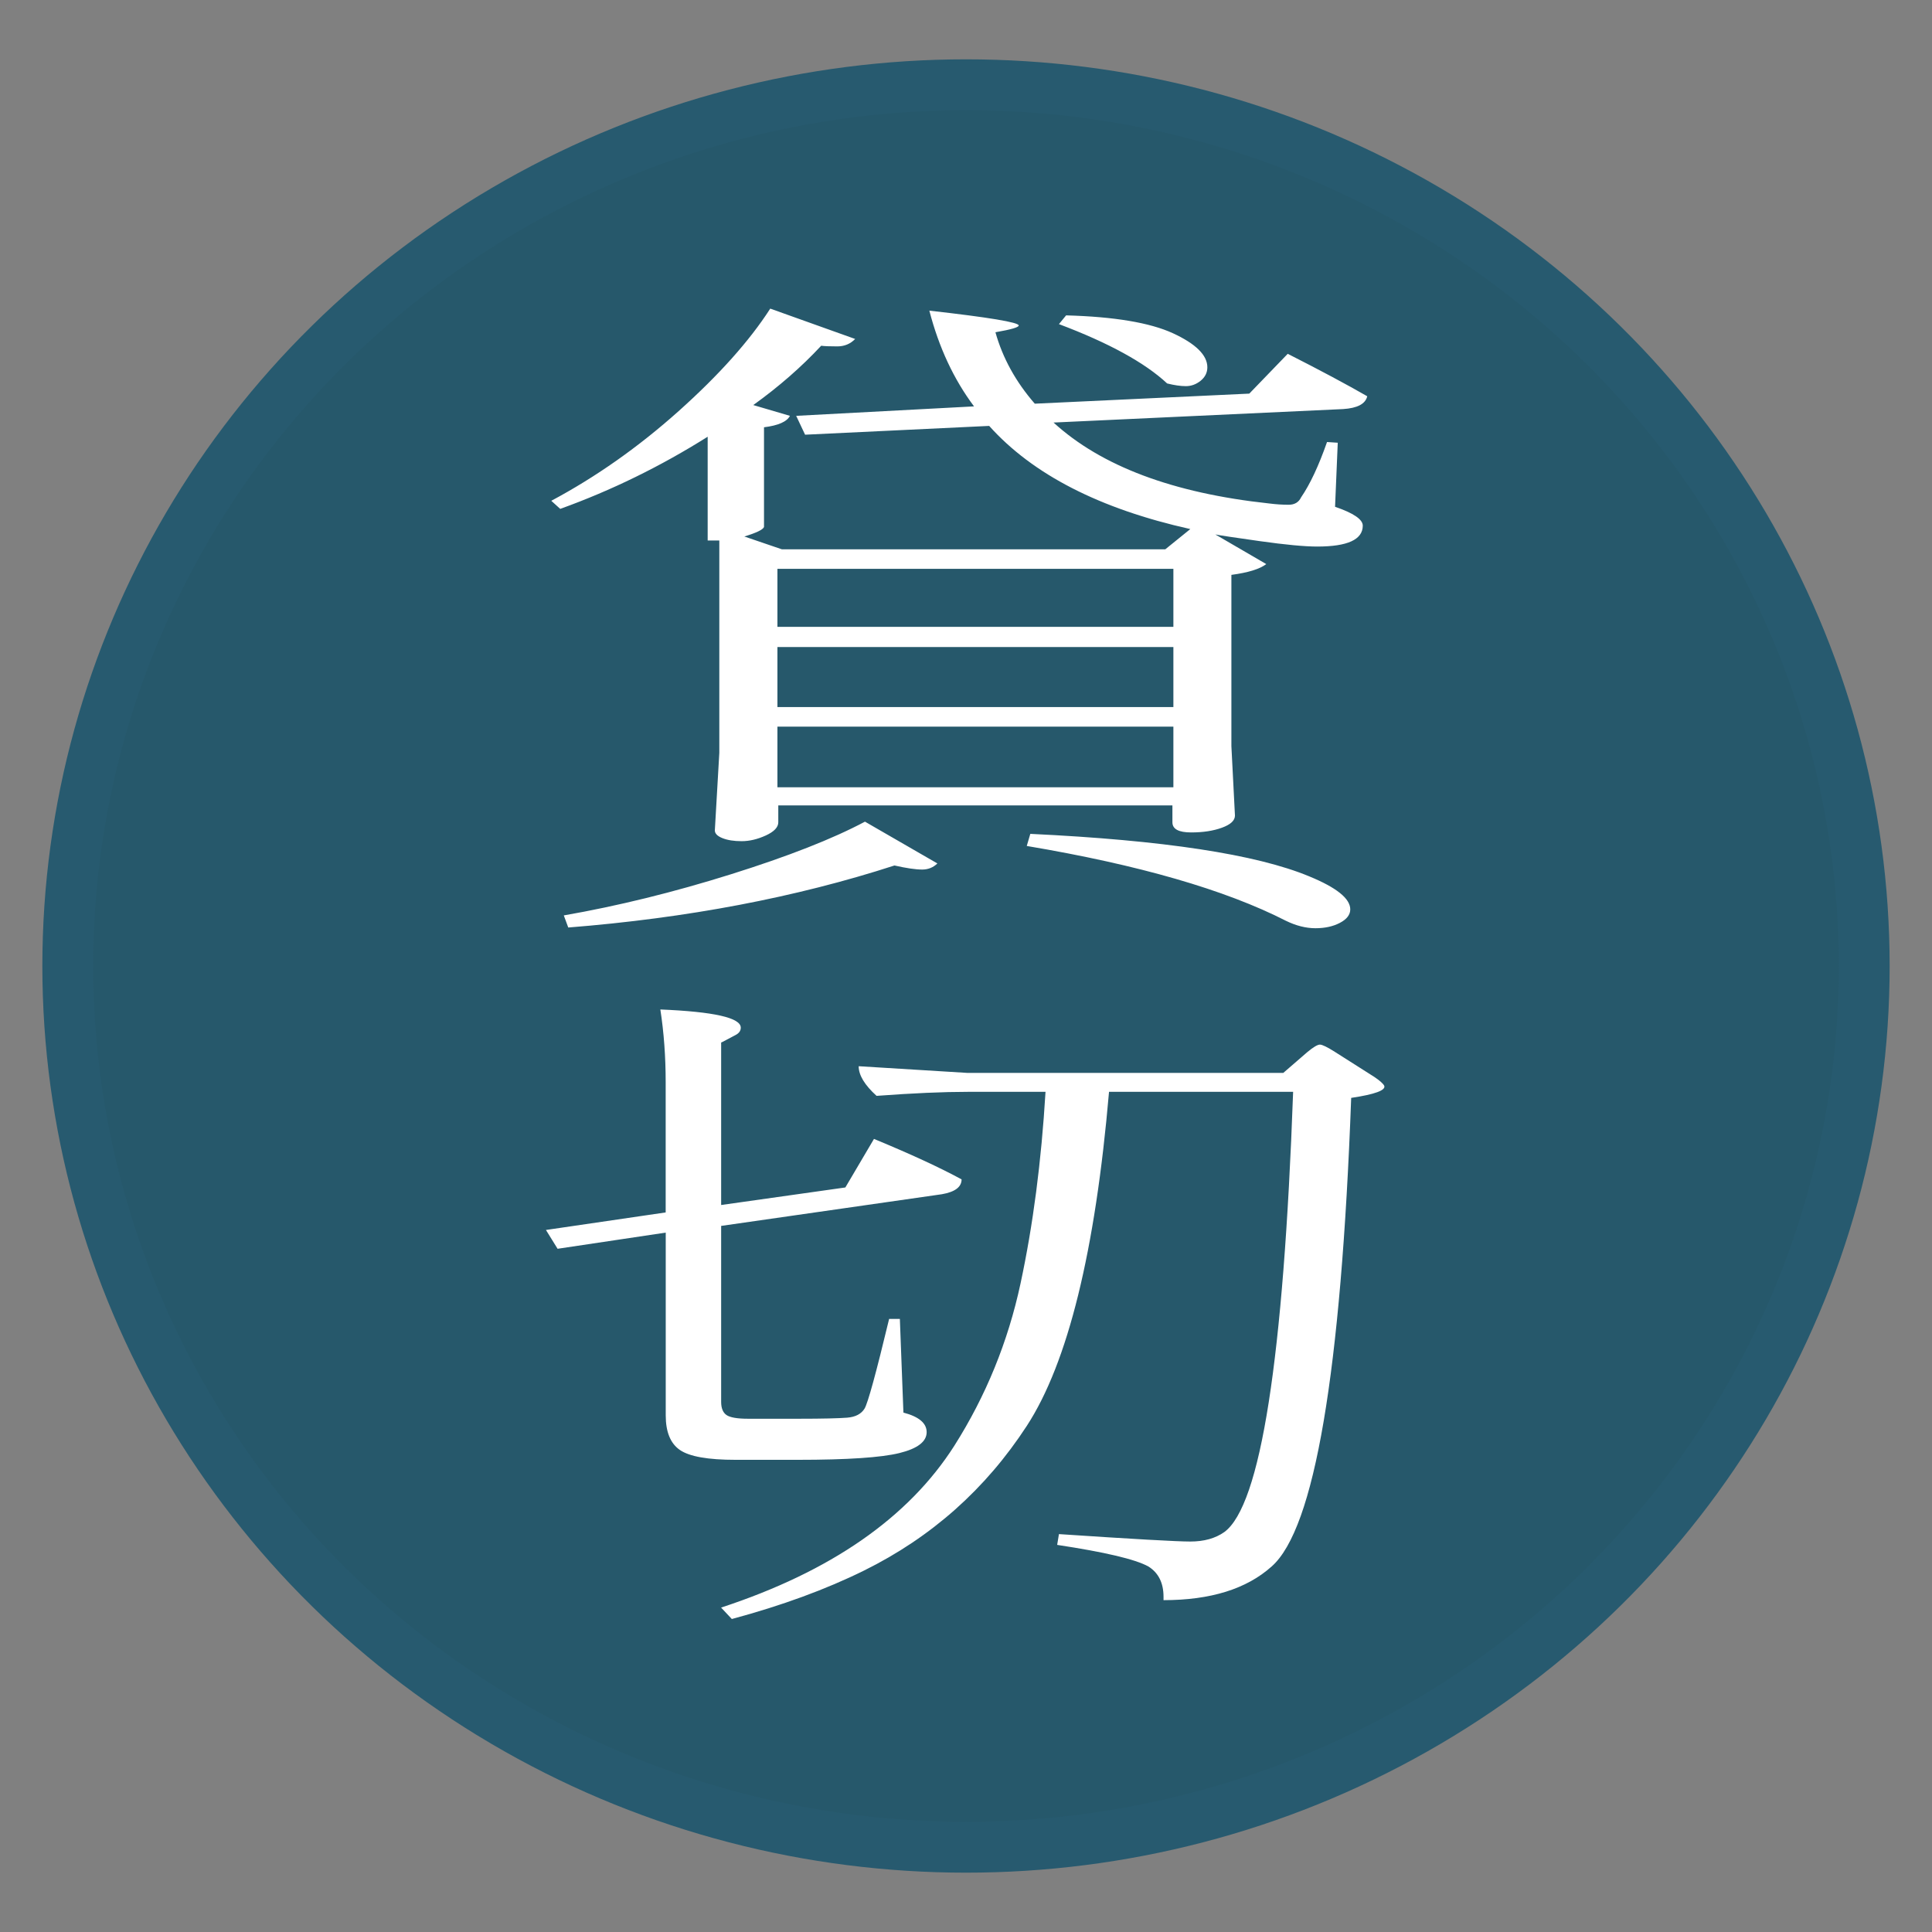
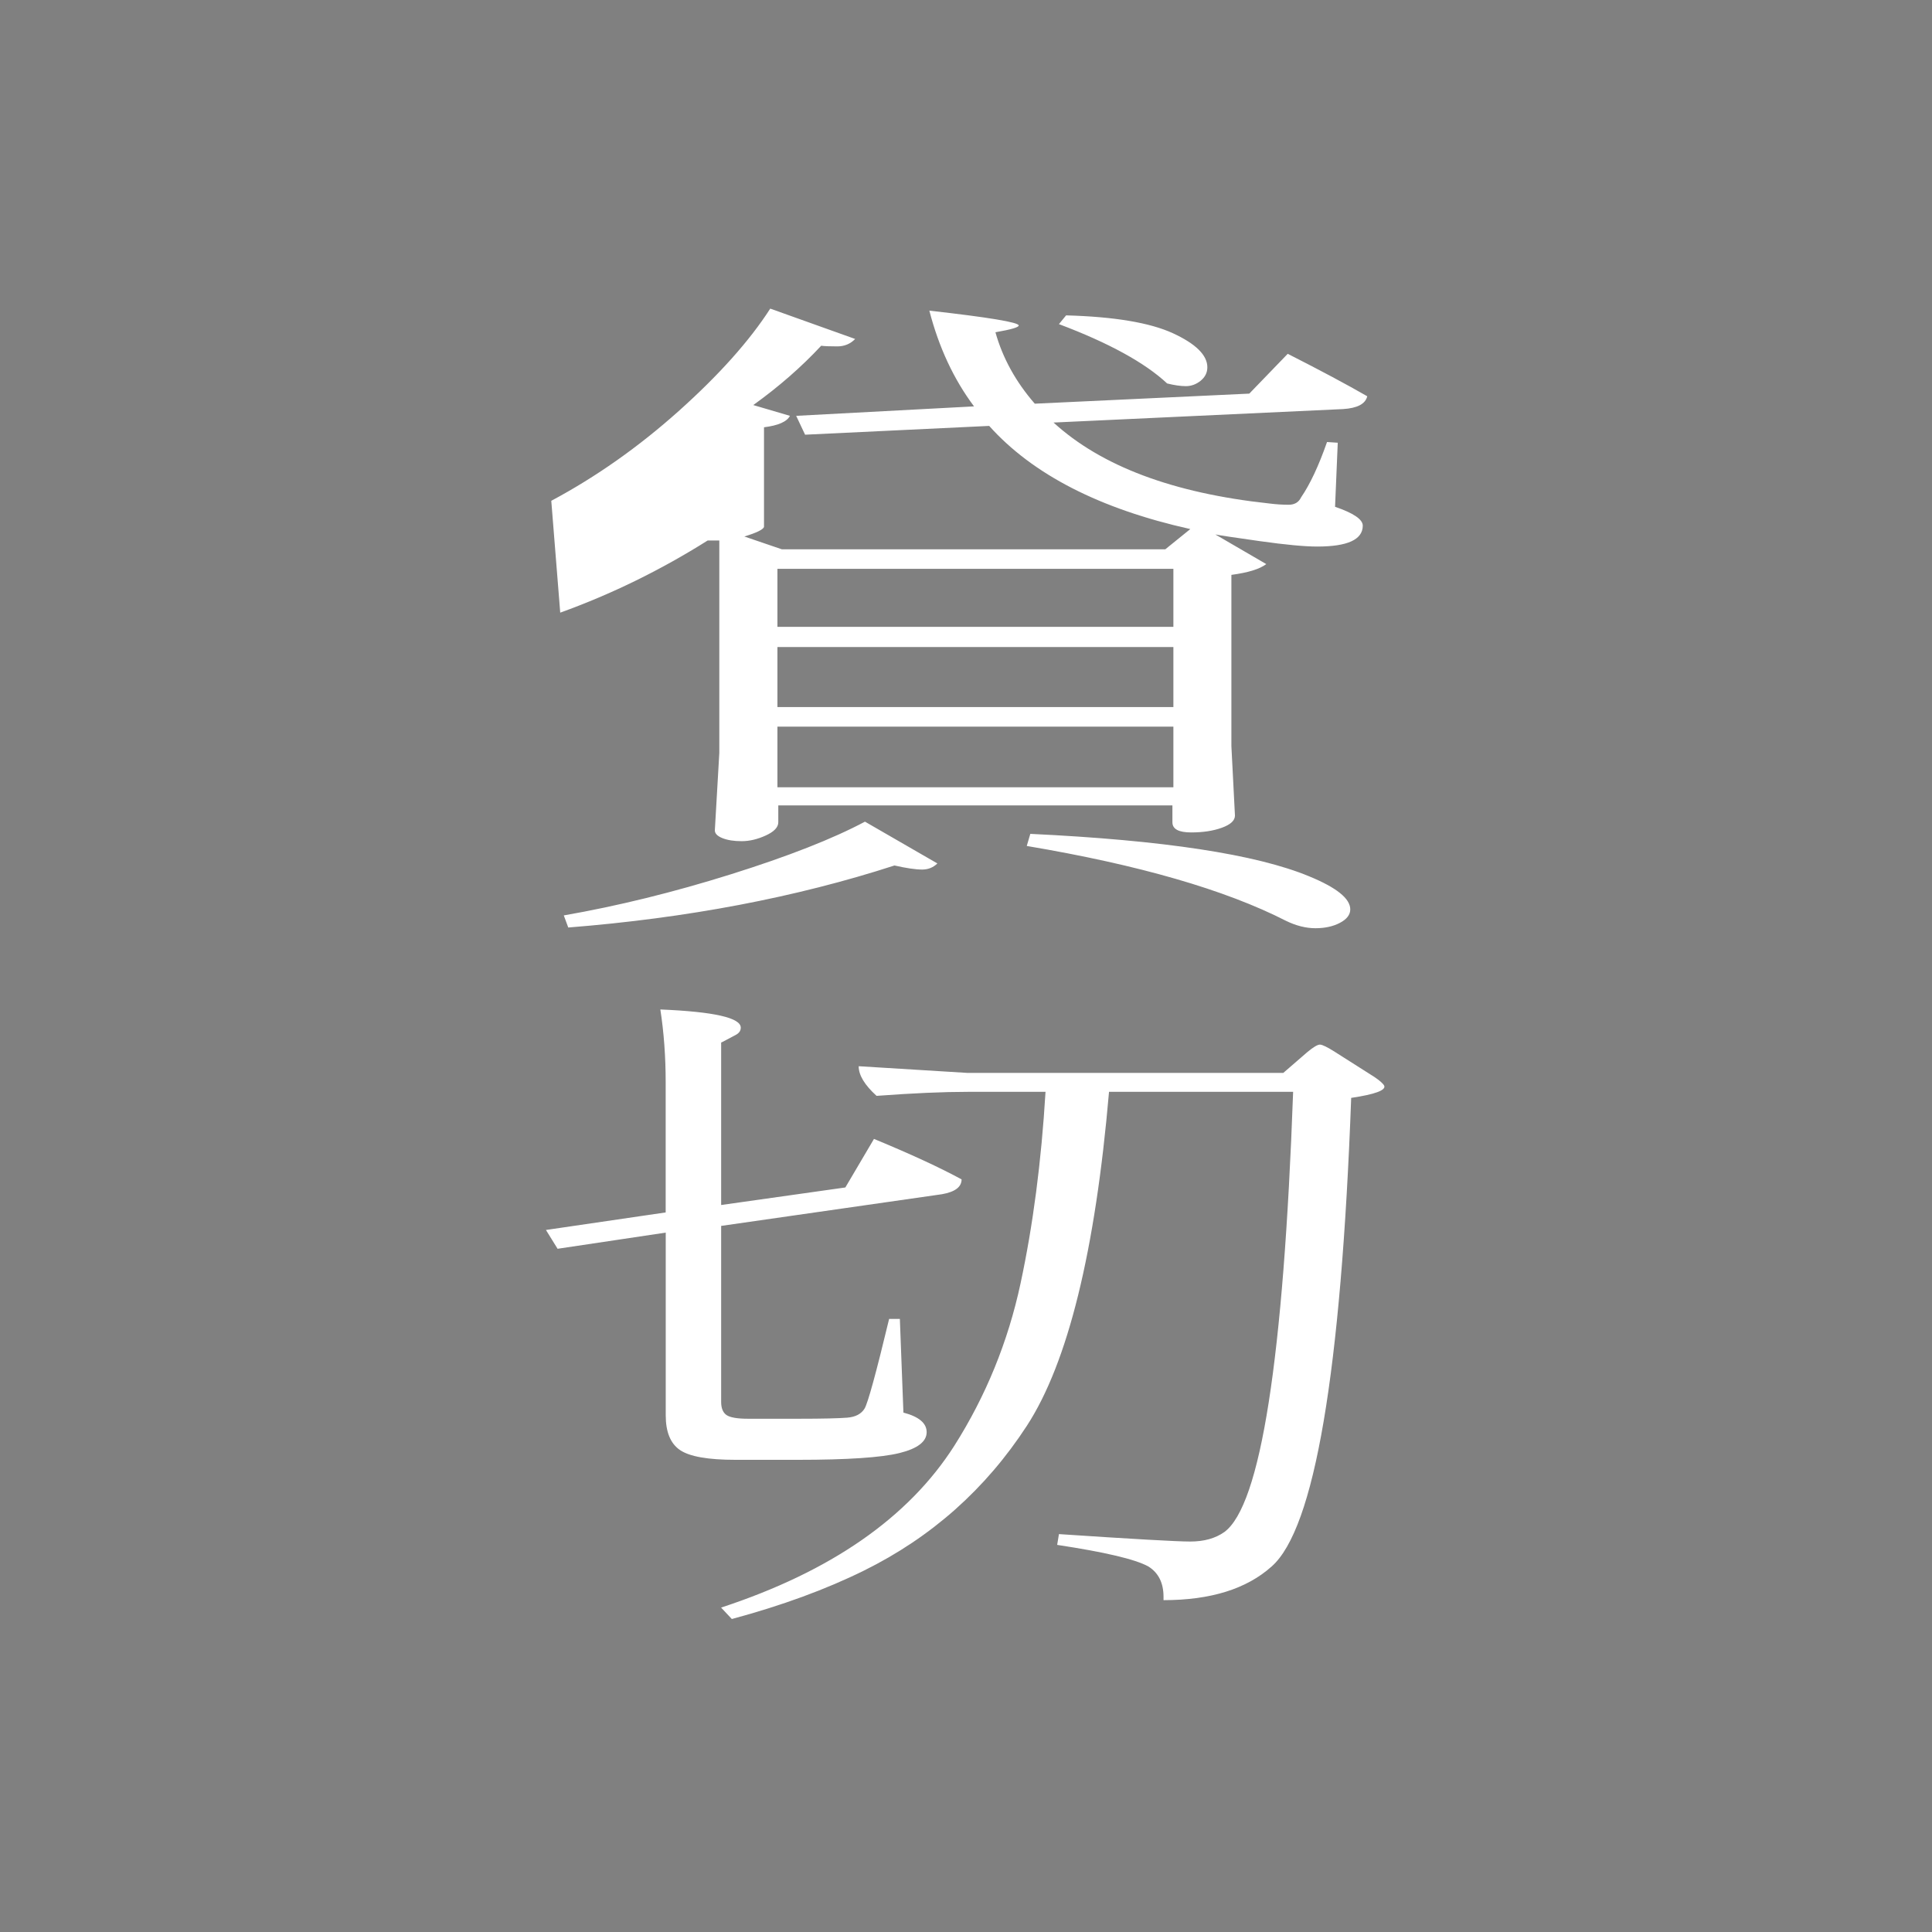
<svg xmlns="http://www.w3.org/2000/svg" version="1.1" id="レイヤー_1" x="0px" y="0px" width="38px" height="38px" viewBox="0 0 38 38" enable-background="new 0 0 38 38" xml:space="preserve">
  <rect x="0" y="0" width="38" height="38" fill="#808080" stroke="none" />
-   <ellipse fill="#26586B" stroke="#275A6F" stroke-miterlimit="10" cx="19" cy="19" rx="17.667" ry="17.333" />
  <g>
-     <path fill="#FFFFFF" d="M10.843,9.85c0.879-0.469,1.714-1.057,2.505-1.764c0.791-0.708,1.392-1.379,1.802-2.016l1.67,0.597   c-0.094,0.097-0.211,0.146-0.352,0.146c-0.152,0-0.258-0.004-0.316-0.013c-0.387,0.416-0.832,0.805-1.336,1.167l0.721,0.212   c-0.059,0.115-0.229,0.19-0.51,0.225v1.962c-0.023,0.053-0.152,0.115-0.387,0.186l0.738,0.252h7.542l0.492-0.398   c-1.781-0.397-3.1-1.074-3.956-2.029L15.835,8.55L15.66,8.179l3.498-0.186c-0.398-0.531-0.691-1.158-0.879-1.883   c1.172,0.132,1.758,0.23,1.758,0.292c0,0.036-0.153,0.08-0.458,0.133c0.141,0.504,0.398,0.973,0.774,1.405l4.219-0.198l0.756-0.783   c0.645,0.327,1.166,0.606,1.564,0.835c-0.035,0.15-0.193,0.234-0.475,0.252l-5.695,0.265c0.938,0.858,2.35,1.388,4.236,1.591   c0.141,0.018,0.27,0.026,0.387,0.026s0.199-0.048,0.246-0.146c0.176-0.257,0.346-0.619,0.51-1.088l0.211,0.014l-0.053,1.26   c0.363,0.124,0.545,0.248,0.545,0.371c0,0.274-0.299,0.411-0.896,0.411c-0.246,0-0.621-0.035-1.125-0.106s-0.797-0.115-0.879-0.132   l1.002,0.583c-0.129,0.098-0.357,0.168-0.686,0.212v3.368l0.07,1.366c0,0.098-0.086,0.177-0.256,0.239s-0.371,0.093-0.605,0.093   c-0.246,0-0.369-0.066-0.369-0.199v-0.332h-7.752v0.332c0,0.097-0.082,0.184-0.246,0.259s-0.322,0.112-0.475,0.112   s-0.278-0.02-0.378-0.06s-0.149-0.091-0.149-0.152l0.088-1.525v-4.177h-0.229V8.59c-0.926,0.583-1.893,1.056-2.9,1.419L10.843,9.85   z M11.089,18.005c1.066-0.186,2.162-0.456,3.287-0.809s2.004-0.698,2.637-1.035l1.424,0.822c-0.082,0.08-0.182,0.12-0.299,0.12   c-0.129,0-0.311-0.027-0.545-0.08c-1.934,0.627-4.072,1.034-6.416,1.22L11.089,18.005z M15.291,12.329h7.788v-1.141h-7.788V12.329z    M15.291,13.907h7.788v-1.181h-7.788V13.907z M15.291,15.485h7.788v-1.193h-7.788V15.485z M20.195,16.639l0.07-0.238   c2.613,0.124,4.441,0.402,5.484,0.835c0.539,0.221,0.809,0.438,0.809,0.65c0,0.106-0.068,0.194-0.203,0.265   s-0.295,0.106-0.482,0.106s-0.381-0.049-0.58-0.146C24.098,17.501,22.398,17.01,20.195,16.639z M20.828,6.375l0.141-0.172   c0.949,0.026,1.648,0.144,2.1,0.351c0.451,0.208,0.678,0.432,0.678,0.67c0,0.106-0.045,0.194-0.133,0.266   c-0.088,0.07-0.184,0.105-0.289,0.105s-0.229-0.018-0.369-0.053C22.521,7.136,21.813,6.746,20.828,6.375z" />
+     <path fill="#FFFFFF" d="M10.843,9.85c0.879-0.469,1.714-1.057,2.505-1.764c0.791-0.708,1.392-1.379,1.802-2.016l1.67,0.597   c-0.094,0.097-0.211,0.146-0.352,0.146c-0.152,0-0.258-0.004-0.316-0.013c-0.387,0.416-0.832,0.805-1.336,1.167l0.721,0.212   c-0.059,0.115-0.229,0.19-0.51,0.225v1.962c-0.023,0.053-0.152,0.115-0.387,0.186l0.738,0.252h7.542l0.492-0.398   c-1.781-0.397-3.1-1.074-3.956-2.029L15.835,8.55L15.66,8.179l3.498-0.186c-0.398-0.531-0.691-1.158-0.879-1.883   c1.172,0.132,1.758,0.23,1.758,0.292c0,0.036-0.153,0.08-0.458,0.133c0.141,0.504,0.398,0.973,0.774,1.405l4.219-0.198l0.756-0.783   c0.645,0.327,1.166,0.606,1.564,0.835c-0.035,0.15-0.193,0.234-0.475,0.252l-5.695,0.265c0.938,0.858,2.35,1.388,4.236,1.591   c0.141,0.018,0.27,0.026,0.387,0.026s0.199-0.048,0.246-0.146c0.176-0.257,0.346-0.619,0.51-1.088l0.211,0.014l-0.053,1.26   c0.363,0.124,0.545,0.248,0.545,0.371c0,0.274-0.299,0.411-0.896,0.411c-0.246,0-0.621-0.035-1.125-0.106s-0.797-0.115-0.879-0.132   l1.002,0.583c-0.129,0.098-0.357,0.168-0.686,0.212v3.368l0.07,1.366c0,0.098-0.086,0.177-0.256,0.239s-0.371,0.093-0.605,0.093   c-0.246,0-0.369-0.066-0.369-0.199v-0.332h-7.752v0.332c0,0.097-0.082,0.184-0.246,0.259s-0.322,0.112-0.475,0.112   s-0.278-0.02-0.378-0.06s-0.149-0.091-0.149-0.152l0.088-1.525v-4.177h-0.229c-0.926,0.583-1.893,1.056-2.9,1.419L10.843,9.85   z M11.089,18.005c1.066-0.186,2.162-0.456,3.287-0.809s2.004-0.698,2.637-1.035l1.424,0.822c-0.082,0.08-0.182,0.12-0.299,0.12   c-0.129,0-0.311-0.027-0.545-0.08c-1.934,0.627-4.072,1.034-6.416,1.22L11.089,18.005z M15.291,12.329h7.788v-1.141h-7.788V12.329z    M15.291,13.907h7.788v-1.181h-7.788V13.907z M15.291,15.485h7.788v-1.193h-7.788V15.485z M20.195,16.639l0.07-0.238   c2.613,0.124,4.441,0.402,5.484,0.835c0.539,0.221,0.809,0.438,0.809,0.65c0,0.106-0.068,0.194-0.203,0.265   s-0.295,0.106-0.482,0.106s-0.381-0.049-0.58-0.146C24.098,17.501,22.398,17.01,20.195,16.639z M20.828,6.375l0.141-0.172   c0.949,0.026,1.648,0.144,2.1,0.351c0.451,0.208,0.678,0.432,0.678,0.67c0,0.106-0.045,0.194-0.133,0.266   c-0.088,0.07-0.184,0.105-0.289,0.105s-0.229-0.018-0.369-0.053C22.521,7.136,21.813,6.746,20.828,6.375z" />
    <path fill="#FFFFFF" d="M10.738,24.192l2.355-0.345v-2.559c0-0.504-0.035-0.981-0.105-1.433c1.055,0.044,1.582,0.163,1.582,0.358   c0,0.062-0.035,0.11-0.105,0.146c-0.082,0.044-0.141,0.075-0.176,0.093c-0.047,0.026-0.082,0.045-0.105,0.053v3.196l2.443-0.345   l0.563-0.955c0.727,0.301,1.301,0.566,1.723,0.796c0,0.15-0.129,0.247-0.387,0.292l-4.342,0.623v3.461   c0,0.124,0.035,0.21,0.105,0.259c0.07,0.048,0.211,0.073,0.422,0.073h1.002c0.469,0,0.785-0.008,0.949-0.021   s0.278-0.073,0.343-0.179c0.064-0.106,0.226-0.694,0.483-1.764h0.211l0.07,1.843c0.305,0.08,0.457,0.208,0.457,0.385   c0,0.186-0.179,0.323-0.536,0.411s-1.022,0.133-1.995,0.133h-1.23c-0.539,0-0.902-0.064-1.09-0.192s-0.281-0.356-0.281-0.683   v-3.594l-2.127,0.318L10.738,24.192z M14.183,31.619c2.156-0.707,3.686-1.769,4.588-3.184c0.621-0.98,1.055-2.044,1.301-3.188   c0.246-1.146,0.41-2.402,0.492-3.772h-1.53c-0.48,0-1.078,0.026-1.793,0.079c-0.234-0.212-0.352-0.406-0.352-0.583l2.145,0.132   h6.206l0.475-0.411c0.117-0.097,0.199-0.146,0.246-0.146s0.146,0.049,0.299,0.146l0.773,0.491c0.105,0.071,0.17,0.128,0.193,0.172   c0.035,0.089-0.182,0.169-0.65,0.239c-0.199,5.401-0.721,8.474-1.564,9.216c-0.492,0.442-1.201,0.663-2.127,0.663v-0.066   c0-0.273-0.1-0.473-0.299-0.597c-0.258-0.142-0.855-0.282-1.793-0.424l0.035-0.212c1.453,0.097,2.314,0.146,2.584,0.146   s0.492-0.062,0.668-0.186c0.715-0.521,1.166-3.408,1.354-8.659h-3.621c-0.27,3.138-0.809,5.328-1.617,6.57   c-0.809,1.242-1.875,2.19-3.2,2.845c-0.75,0.371-1.617,0.689-2.602,0.954L14.183,31.619z" />
  </g>
</svg>